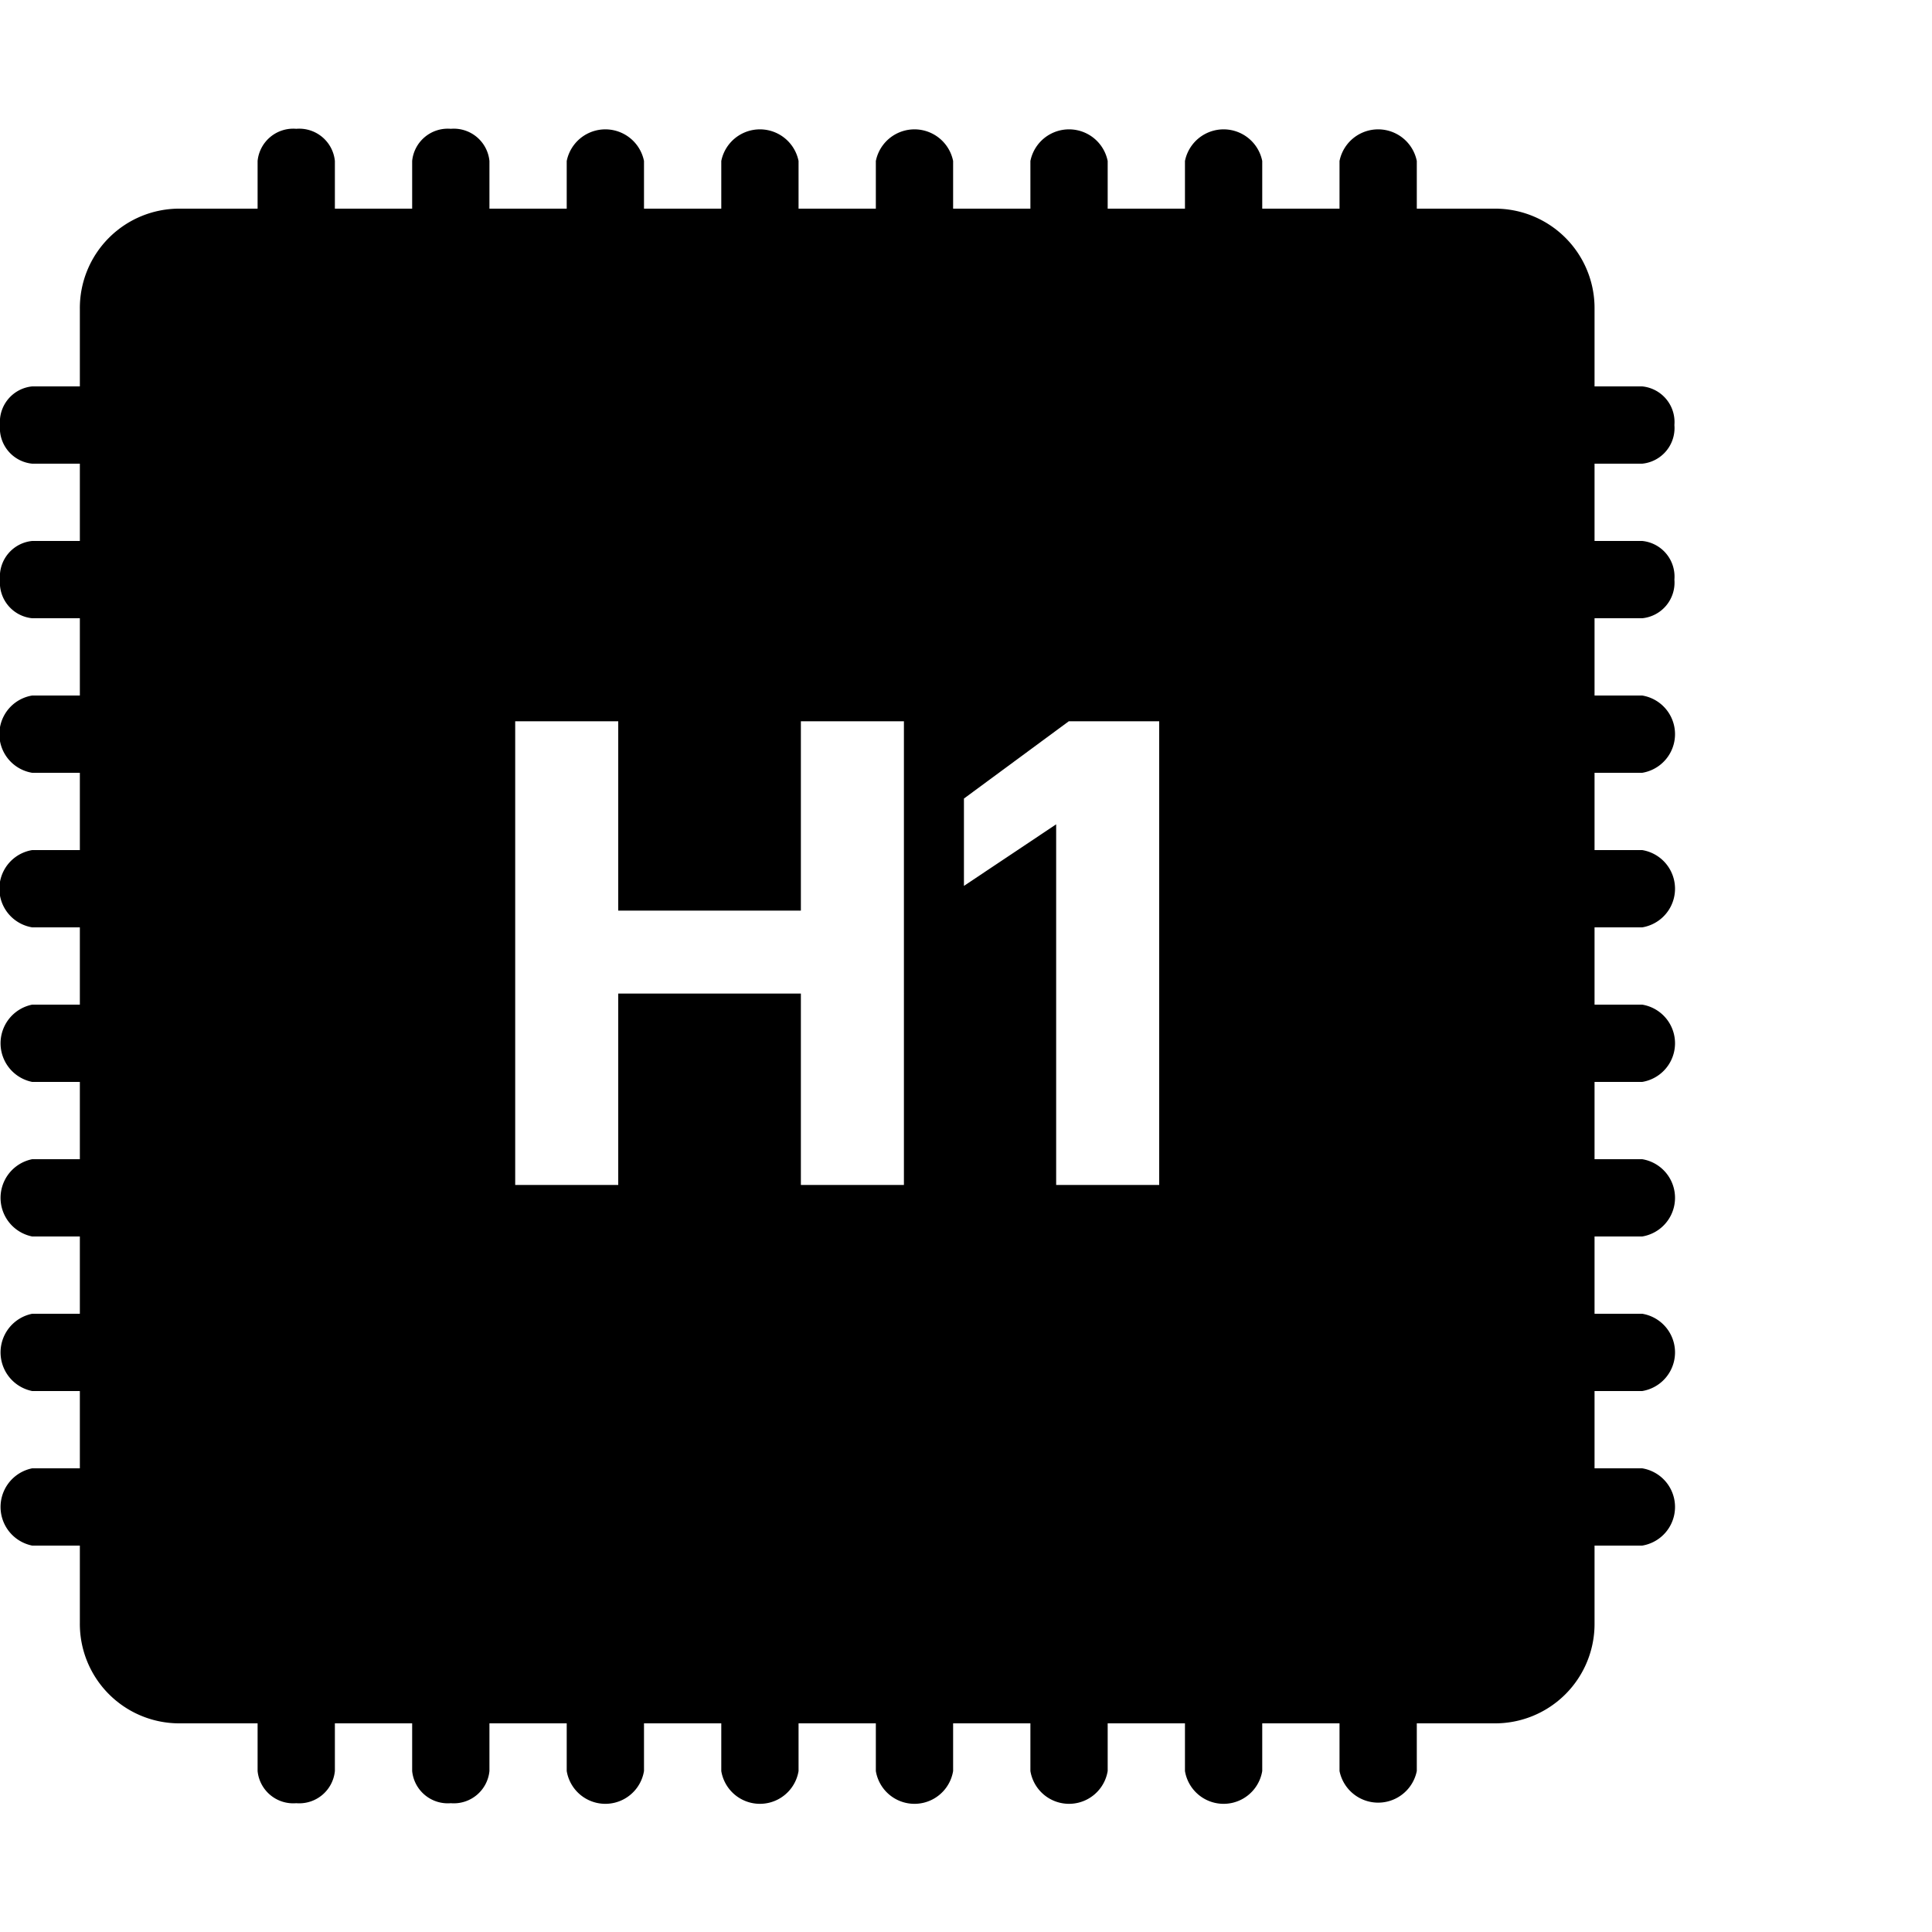
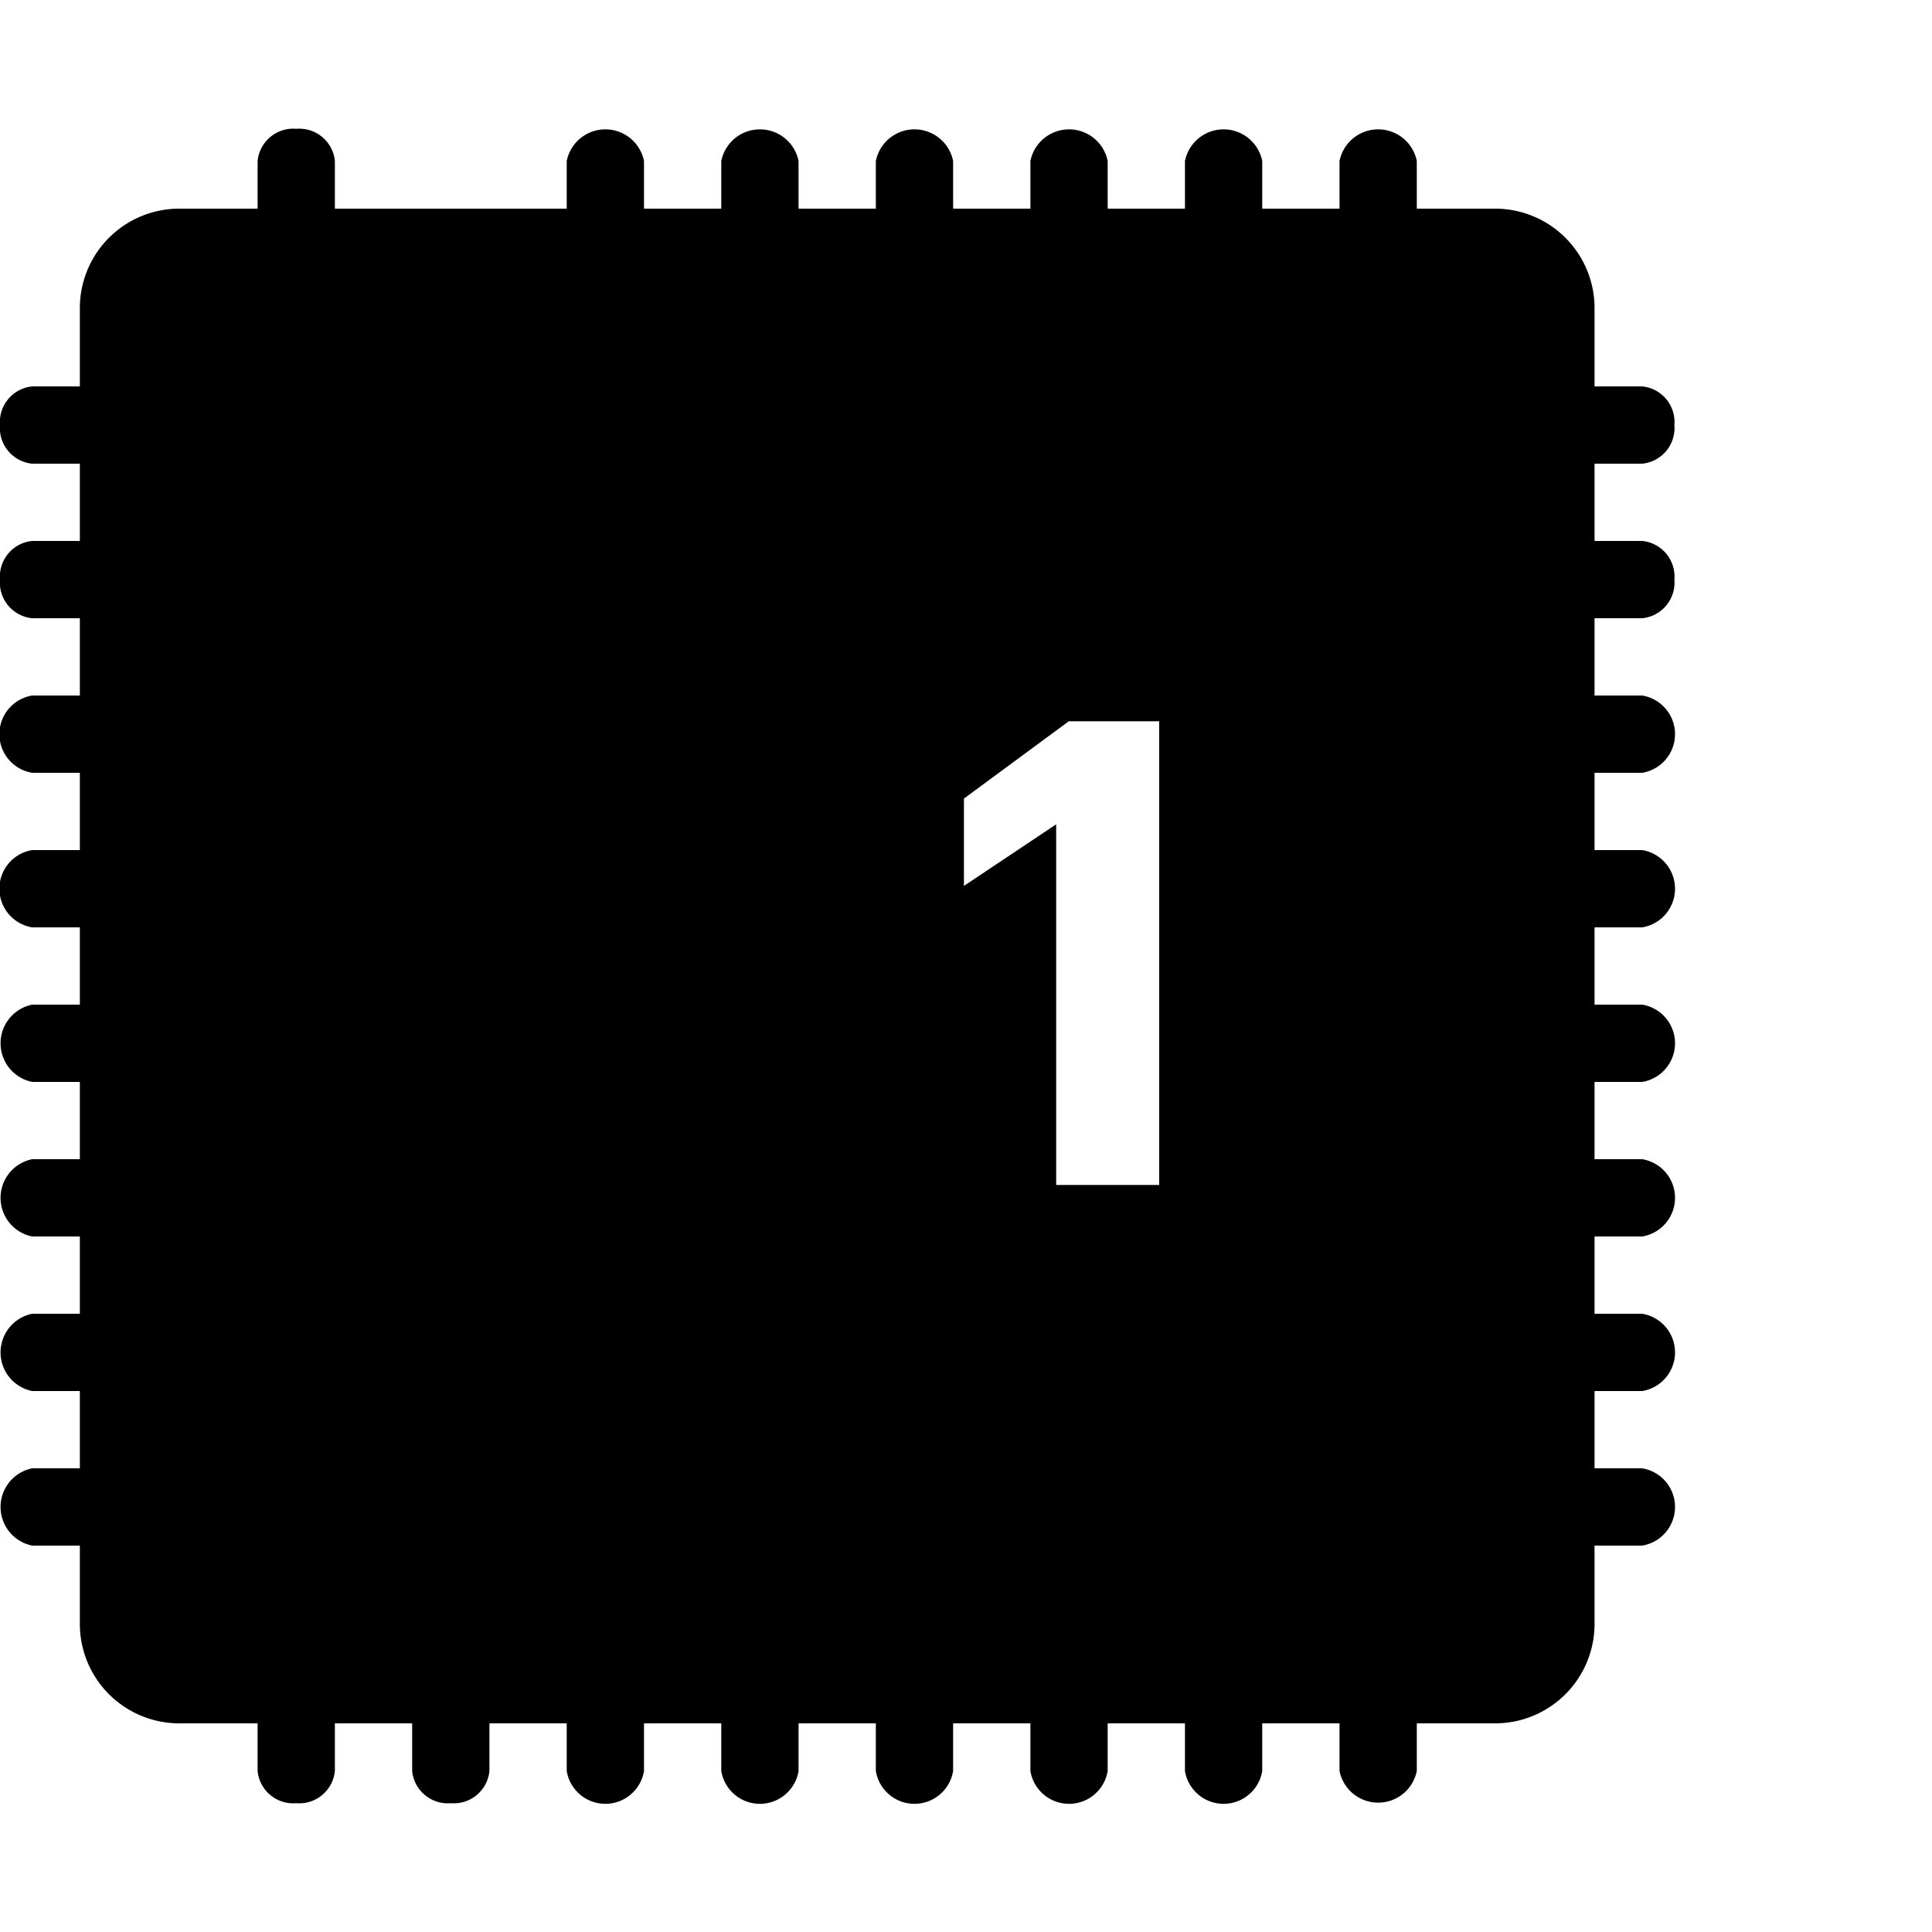
<svg xmlns="http://www.w3.org/2000/svg" width="75" height="75" viewBox="0 0 75 75">
  <defs>
    <style>
      .a {
        fill: #fff;
      }
    </style>
  </defs>
  <title>h1</title>
  <rect class="a" width="75" height="75" />
  <g>
-     <path d="M63.75,24A1.39,1.39,0,0,0,65,22.5,1.39,1.39,0,0,0,63.75,21H61.9V18h1.85A1.39,1.39,0,0,0,65,16.5,1.39,1.39,0,0,0,63.75,15H61.9V12A3.86,3.86,0,0,0,58,8.1H55V6.25a1.53,1.53,0,0,0-3,0V8.1H49V6.25a1.53,1.53,0,0,0-3,0V8.1H43V6.25a1.53,1.53,0,0,0-3,0V8.1H37V6.25a1.53,1.53,0,0,0-3,0V8.1H31V6.25a1.53,1.53,0,0,0-3,0V8.1H25V6.25a1.53,1.53,0,0,0-3,0V8.1H19V6.25A1.39,1.39,0,0,0,17.5,5,1.39,1.39,0,0,0,16,6.25V8.1H13V6.25A1.39,1.39,0,0,0,11.5,5,1.39,1.39,0,0,0,10,6.25V8.1H7A3.86,3.86,0,0,0,3.1,12v3H1.25A1.39,1.39,0,0,0,0,16.5,1.39,1.39,0,0,0,1.25,18H3.1v3H1.25A1.39,1.39,0,0,0,0,22.5,1.39,1.39,0,0,0,1.25,24H3.1v3H1.25a1.52,1.52,0,0,0,0,3H3.1v3H1.25a1.52,1.52,0,0,0,0,3H3.1v3H1.25a1.53,1.53,0,0,0,0,3H3.1v3H1.25a1.53,1.53,0,0,0,0,3H3.1v3H1.25a1.53,1.53,0,0,0,0,3H3.1v3H1.25a1.53,1.53,0,0,0,0,3H3.1v3A3.86,3.86,0,0,0,7,66.9h3v1.85A1.39,1.39,0,0,0,11.5,70,1.39,1.39,0,0,0,13,68.75V66.9h3v1.85A1.39,1.39,0,0,0,17.5,70,1.39,1.39,0,0,0,19,68.75V66.9h3v1.85a1.52,1.52,0,0,0,3,0V66.9h3v1.85a1.52,1.52,0,0,0,3,0V66.9h3v1.85a1.52,1.52,0,0,0,3,0V66.9h3v1.85a1.52,1.52,0,0,0,3,0V66.9h3v1.85a1.52,1.52,0,0,0,3,0V66.9h3v1.85a1.53,1.53,0,0,0,3,0V66.9h3A3.86,3.86,0,0,0,61.9,63V60h1.85a1.52,1.52,0,0,0,0-3H61.9V54h1.85a1.52,1.52,0,0,0,0-3H61.9V48h1.85a1.52,1.52,0,0,0,0-3H61.9V42h1.85a1.52,1.52,0,0,0,0-3H61.9V36h1.85a1.52,1.52,0,0,0,0-3H61.9V30h1.85a1.52,1.52,0,0,0,0-3H61.9V24Z" />
+     <path d="M63.75,24A1.39,1.39,0,0,0,65,22.5,1.39,1.39,0,0,0,63.75,21H61.9V18h1.85A1.39,1.39,0,0,0,65,16.5,1.39,1.39,0,0,0,63.75,15H61.9V12A3.86,3.86,0,0,0,58,8.1H55V6.25a1.53,1.53,0,0,0-3,0V8.1H49V6.25a1.53,1.53,0,0,0-3,0V8.1H43V6.25a1.53,1.53,0,0,0-3,0V8.1H37V6.25a1.53,1.53,0,0,0-3,0V8.1H31V6.25a1.53,1.53,0,0,0-3,0V8.1H25V6.25a1.53,1.53,0,0,0-3,0V8.1H19V6.25V8.1H13V6.25A1.39,1.39,0,0,0,11.5,5,1.39,1.39,0,0,0,10,6.25V8.1H7A3.86,3.86,0,0,0,3.1,12v3H1.25A1.39,1.39,0,0,0,0,16.5,1.39,1.39,0,0,0,1.25,18H3.1v3H1.25A1.39,1.39,0,0,0,0,22.5,1.39,1.39,0,0,0,1.25,24H3.1v3H1.25a1.52,1.52,0,0,0,0,3H3.1v3H1.25a1.52,1.52,0,0,0,0,3H3.1v3H1.25a1.53,1.53,0,0,0,0,3H3.1v3H1.25a1.53,1.53,0,0,0,0,3H3.1v3H1.25a1.53,1.53,0,0,0,0,3H3.1v3H1.25a1.53,1.53,0,0,0,0,3H3.1v3A3.86,3.86,0,0,0,7,66.9h3v1.85A1.39,1.39,0,0,0,11.5,70,1.39,1.39,0,0,0,13,68.75V66.9h3v1.85A1.39,1.39,0,0,0,17.5,70,1.39,1.39,0,0,0,19,68.75V66.9h3v1.85a1.52,1.52,0,0,0,3,0V66.9h3v1.85a1.52,1.52,0,0,0,3,0V66.9h3v1.85a1.52,1.52,0,0,0,3,0V66.9h3v1.85a1.52,1.52,0,0,0,3,0V66.9h3v1.85a1.52,1.52,0,0,0,3,0V66.9h3v1.85a1.53,1.53,0,0,0,3,0V66.9h3A3.86,3.86,0,0,0,61.9,63V60h1.85a1.52,1.52,0,0,0,0-3H61.9V54h1.85a1.52,1.52,0,0,0,0-3H61.9V48h1.85a1.52,1.52,0,0,0,0-3H61.9V42h1.85a1.52,1.52,0,0,0,0-3H61.9V36h1.85a1.52,1.52,0,0,0,0-3H61.9V30h1.85a1.52,1.52,0,0,0,0-3H61.9V24Z" />
    <g>
-       <path class="a" d="M20,28h4v7.35h7.09V28h4V46h-4V38.57H24V46H20Z" />
      <path class="a" d="M41,32l-3.58,2.39V31L41.49,28H45V46H41Z" />
    </g>
  </g>
</svg>